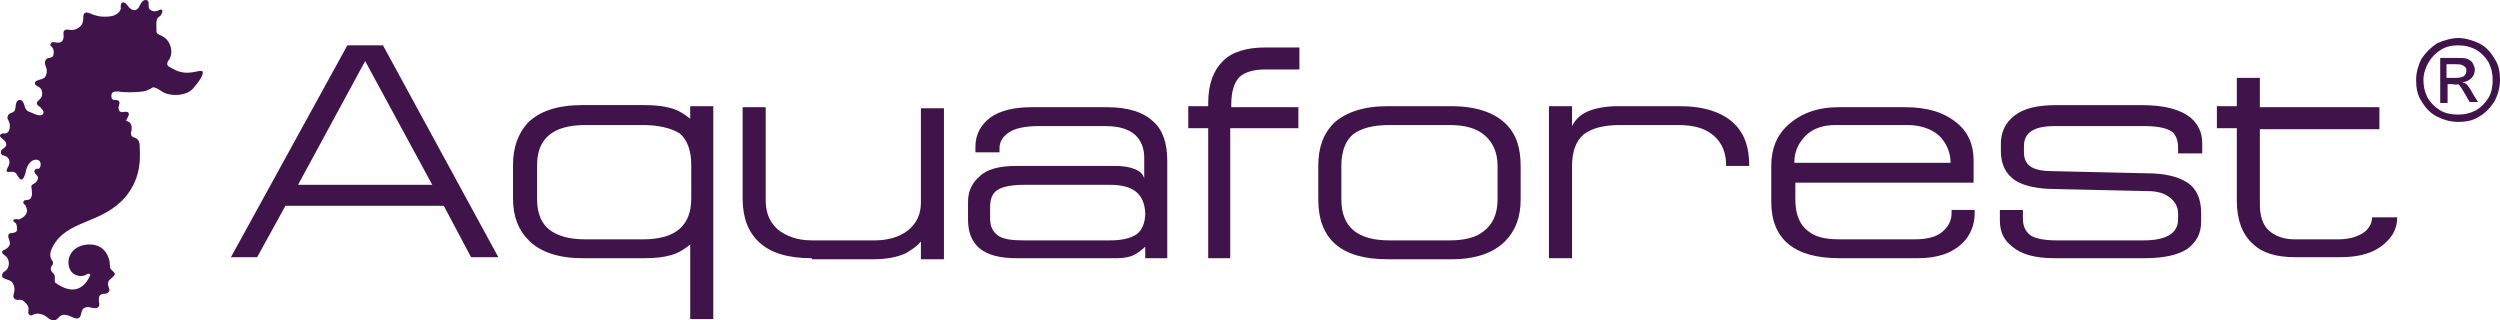
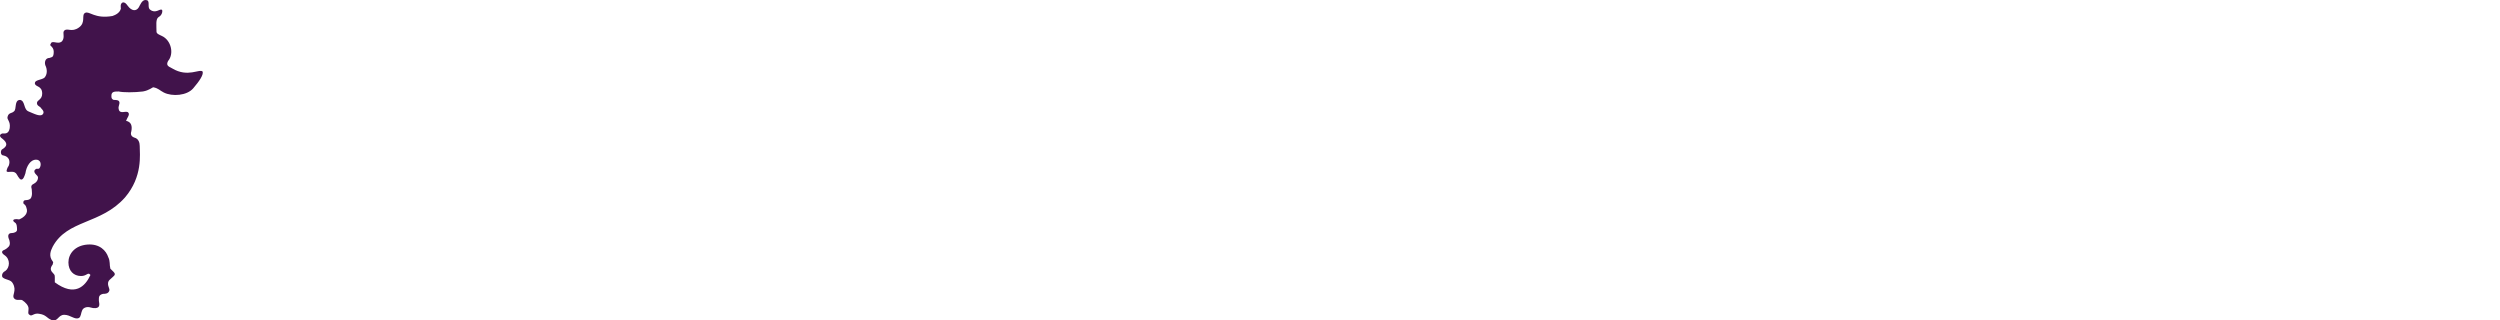
<svg xmlns="http://www.w3.org/2000/svg" version="1.1" id="Layer_1" x="0px" y="0px" width="128px" height="16.407px" viewBox="0 0 128 16.407" enable-background="new 0 0 128 16.407" xml:space="preserve">
  <g>
    <g>
      <g>
        <g>
-           <path fill="#41134B" d="M17.784,2.322h1.825l5.905,10.845h-1.396l-1.396-2.631h-8.107l-1.449,2.631h-1.342L17.784,2.322      L17.784,2.322z M18.696,3.127L15.26,9.462h6.872L18.696,3.127L18.696,3.127z M35.339,5.436h1.181v10.898h-1.181v-3.812      c-0.269,0.215-0.591,0.43-0.966,0.537c-0.376,0.107-0.806,0.16-1.342,0.16h-3.221c-1.235,0-2.147-0.322-2.738-0.912      c-0.537-0.537-0.806-1.234-0.806-2.147V8.442c0-0.913,0.269-1.611,0.752-2.148c0.59-0.59,1.503-0.913,2.792-0.913h3.221      c0.537,0,0.966,0.054,1.342,0.161c0.375,0.107,0.698,0.322,0.966,0.537V5.436L35.339,5.436z M32.923,6.402H29.97      c-1.665,0-2.47,0.698-2.47,2.041v1.771c0,0.697,0.215,1.234,0.644,1.557c0.43,0.322,1.021,0.483,1.826,0.483h2.953      c1.664,0,2.469-0.698,2.469-2.094V8.442c0-0.752-0.214-1.289-0.59-1.611C34.373,6.563,33.728,6.402,32.923,6.402L32.923,6.402z       M41.566,13.22c-1.234,0-2.094-0.268-2.684-0.805s-0.859-1.289-0.859-2.255V5.489h1.181v4.778c0,0.644,0.215,1.128,0.644,1.503      c0.43,0.322,0.966,0.537,1.718,0.537h3.221c0.645,0,1.235-0.161,1.665-0.483c0.483-0.376,0.698-0.858,0.698-1.449V5.543h1.181      v7.731h-1.181v-0.913c-0.215,0.269-0.483,0.429-0.751,0.591c-0.43,0.215-1.02,0.322-1.664,0.322h-3.168V13.22z M52.035,8.496      h5.046c0.429,0,0.751,0.054,1.021,0.161c0.268,0.107,0.429,0.269,0.482,0.483V8.066c0-0.483-0.161-0.859-0.43-1.127      c-0.322-0.322-0.859-0.483-1.557-0.483h-3.436c-0.645,0-1.182,0.107-1.503,0.322c-0.322,0.215-0.483,0.483-0.483,0.805v0.215      h-1.234V7.529c0-0.644,0.268-1.127,0.751-1.503c0.537-0.376,1.235-0.537,2.147-0.537h3.865c1.074,0,1.879,0.269,2.362,0.752      c0.483,0.429,0.698,1.127,0.698,1.986v4.993h-1.128v-0.59c-0.161,0.16-0.376,0.322-0.591,0.43s-0.537,0.16-0.858,0.16h-5.154      c-1.665,0-2.47-0.645-2.47-1.986v-0.912c0-0.537,0.215-0.967,0.59-1.289C50.532,8.657,51.176,8.496,52.035,8.496L52.035,8.496z       M56.813,9.462h-4.349c-0.698,0-1.181,0.108-1.396,0.269c-0.268,0.161-0.375,0.483-0.375,0.858v0.592      c0,0.375,0.107,0.644,0.375,0.858c0.269,0.215,0.752,0.269,1.396,0.269h4.349c0.645,0,1.074-0.107,1.396-0.322      c0.268-0.215,0.429-0.59,0.429-1.074C58.584,9.892,57.995,9.462,56.813,9.462L56.813,9.462z M66.477,5.436v1.127h-3.49v6.657      H61.86V6.563h-1.021V5.436h1.021V5.274c0-0.966,0.268-1.664,0.751-2.147c0.483-0.483,1.235-0.698,2.202-0.698h1.717v1.127      h-1.717c-0.591,0-1.021,0.107-1.343,0.376c-0.268,0.269-0.429,0.751-0.429,1.396v0.161h3.436V5.436z M71.039,5.436h3.275      c1.234,0,2.201,0.322,2.791,0.913c0.537,0.537,0.752,1.234,0.752,2.147v1.718c0,0.912-0.268,1.61-0.805,2.147      c-0.592,0.591-1.504,0.913-2.738,0.913h-3.275c-2.361,0-3.543-1.021-3.543-3.061V8.496c0-0.966,0.268-1.664,0.805-2.201      C68.891,5.758,69.805,5.436,71.039,5.436L71.039,5.436z M68.678,10.214c0,1.396,0.805,2.094,2.469,2.094h3.061      c0.805,0,1.395-0.161,1.771-0.483c0.43-0.321,0.697-0.858,0.697-1.61V8.496c0-0.644-0.215-1.181-0.645-1.557      s-1.02-0.537-1.824-0.537h-3.061c-0.859,0-1.449,0.161-1.879,0.483c-0.375,0.322-0.59,0.859-0.59,1.61V10.214L68.678,10.214z       M82.85,5.436h3.168c1.234,0,2.201,0.322,2.791,0.913c0.537,0.537,0.752,1.234,0.752,2.147h-1.182      c0-0.698-0.215-1.181-0.643-1.557c-0.43-0.376-1.021-0.537-1.826-0.537h-2.953c-0.859,0-1.449,0.161-1.879,0.483      c-0.375,0.322-0.59,0.859-0.59,1.61v4.724h-1.182V5.436h1.182v1.02c0.16-0.322,0.43-0.59,0.805-0.751S82.205,5.436,82.85,5.436      L82.85,5.436z M94.178,13.22c-2.309,0-3.49-0.966-3.49-2.898V8.496c0-0.859,0.27-1.557,0.859-2.094      c0.645-0.59,1.504-0.913,2.576-0.913h3.438c1.127,0,1.986,0.269,2.631,0.805c0.59,0.483,0.857,1.127,0.857,1.933v1.127h-9.127      v0.859c0,0.752,0.215,1.289,0.645,1.61c0.377,0.322,0.914,0.43,1.611,0.43h3.865c0.59,0,1.074-0.107,1.396-0.376      s0.482-0.59,0.482-0.967v-0.16h1.182v0.16c0,0.592-0.215,1.128-0.592,1.504c-0.535,0.537-1.287,0.805-2.307,0.805H94.178      L94.178,13.22z M97.668,6.402h-3.705c-0.59,0-1.127,0.161-1.504,0.537c-0.375,0.376-0.59,0.805-0.59,1.396h8      c0-0.537-0.215-1.02-0.592-1.396C98.902,6.617,98.365,6.402,97.668,6.402L97.668,6.402z M102.393,11.288v-0.537h1.18v0.43      c0,0.375,0.107,0.644,0.377,0.858c0.213,0.161,0.697,0.269,1.342,0.269h4.455c1.182,0,1.771-0.376,1.771-1.074v-0.322      c0-0.322-0.16-0.59-0.43-0.805c-0.268-0.215-0.643-0.322-1.127-0.322l-4.725-0.107c-0.912,0-1.609-0.161-2.039-0.429      c-0.484-0.322-0.752-0.805-0.752-1.503V7.368c0-0.59,0.215-1.074,0.697-1.449c0.484-0.376,1.182-0.537,2.148-0.537h4.348      c1.182,0,1.986,0.215,2.523,0.645c0.377,0.322,0.592,0.751,0.592,1.289v0.537h-1.236V7.529c0-0.322-0.107-0.59-0.268-0.751      c-0.27-0.215-0.752-0.322-1.449-0.322h-4.617c-1.021,0-1.557,0.322-1.557,1.021v0.322c0,0.322,0.107,0.59,0.375,0.751      c0.27,0.161,0.645,0.215,1.182,0.215l4.725,0.107c0.912,0,1.609,0.161,2.094,0.483c0.482,0.322,0.697,0.859,0.697,1.557v0.43      c0,0.591-0.215,1.021-0.697,1.396c-0.484,0.322-1.234,0.482-2.201,0.482h-4.617c-1.021,0-1.719-0.215-2.148-0.59      C102.605,12.308,102.393,11.878,102.393,11.288L102.393,11.288z M117.477,12.254h2.256c0.59,0,1.074-0.161,1.396-0.43      c0.213-0.215,0.32-0.429,0.32-0.698h1.289c0,0.537-0.215,0.967-0.645,1.343c-0.537,0.483-1.287,0.698-2.254,0.698h-2.363      c-0.912,0-1.664-0.215-2.146-0.698c-0.537-0.483-0.805-1.235-0.805-2.201V6.563h-1.021V5.436h1.021V3.986h1.18v1.503h6.121      v1.127h-6.121v3.865c0,0.592,0.162,1.074,0.484,1.343S116.941,12.254,117.477,12.254L117.477,12.254z" />
-           <path fill="#41134B" d="M125.852,1.946c0.377,0,0.699,0.107,1.074,0.268c0.322,0.161,0.59,0.43,0.805,0.806      c0.215,0.322,0.27,0.698,0.27,1.074c0,0.375-0.107,0.751-0.27,1.074c-0.215,0.322-0.428,0.59-0.805,0.805      c-0.322,0.215-0.697,0.269-1.074,0.269c-0.375,0-0.75-0.107-1.072-0.269s-0.592-0.43-0.807-0.805      c-0.215-0.322-0.268-0.698-0.268-1.074c0-0.376,0.107-0.752,0.268-1.074c0.215-0.322,0.484-0.591,0.807-0.806      C125.154,2.053,125.529,1.946,125.852,1.946L125.852,1.946z M125.852,2.322c-0.322,0-0.59,0.054-0.857,0.215      c-0.27,0.161-0.484,0.376-0.645,0.644c-0.162,0.269-0.27,0.591-0.27,0.913c0,0.322,0.055,0.59,0.215,0.913      c0.162,0.268,0.377,0.483,0.645,0.644s0.59,0.215,0.912,0.215s0.592-0.054,0.914-0.215c0.268-0.161,0.482-0.376,0.645-0.644      c0.16-0.269,0.213-0.591,0.213-0.913c0-0.322-0.053-0.591-0.213-0.913c-0.162-0.268-0.377-0.483-0.645-0.644      C126.443,2.375,126.174,2.322,125.852,2.322L125.852,2.322z M124.939,5.328V2.966h0.805c0.27,0,0.484,0,0.592,0.054      s0.215,0.107,0.268,0.215c0.055,0.107,0.107,0.214,0.107,0.322c0,0.161-0.053,0.322-0.16,0.43s-0.27,0.215-0.484,0.215      c0.107,0.054,0.162,0.054,0.215,0.107c0.107,0.107,0.215,0.269,0.322,0.483l0.27,0.43h-0.43l-0.215-0.376      c-0.162-0.269-0.27-0.483-0.377-0.537c-0.107,0.054-0.215,0-0.322,0h-0.213v0.966h-0.377V5.328z M125.316,3.986h0.428      c0.215,0,0.377-0.054,0.43-0.107c0.055-0.054,0.107-0.161,0.107-0.269c0-0.054,0-0.107-0.053-0.161      c-0.055-0.054-0.107-0.107-0.162-0.107c-0.053-0.054-0.215-0.054-0.375-0.054h-0.43v0.698H125.316z" />
-         </g>
+           </g>
        <path fill="#41134B" d="M8.818,3.503C8.603,3.396,8.496,3.342,8.603,3.127c0.322-0.376,0.161-1.074-0.322-1.289     C8.174,1.785,8.013,1.731,8.013,1.624c0-0.322-0.054-0.644,0.107-0.751c0.214-0.107,0.214-0.376,0.161-0.376     c-0.107-0.054-0.322,0.215-0.591,0c-0.161-0.107,0-0.43-0.161-0.483C7.368-0.04,7.261,0.067,7.154,0.282     C7.046,0.55,6.832,0.604,6.617,0.389C6.509,0.282,6.456,0.121,6.295,0.121C6.134,0.175,6.188,0.389,6.188,0.443     c-0.054,0.215-0.269,0.322-0.43,0.376C4.845,0.98,4.577,0.55,4.362,0.658C4.147,0.765,4.416,1.141,4.04,1.409     c-0.376,0.269-0.591,0-0.752,0.161C3.181,1.678,3.342,1.893,3.181,2.107C2.966,2.322,2.644,2,2.59,2.269     C2.483,2.322,2.751,2.375,2.751,2.644c0,0.322-0.107,0.269-0.215,0.322c-0.215,0-0.269,0.214-0.215,0.375     c0.107,0.215,0.107,0.483-0.054,0.645C2.107,4.094,1.785,4.094,1.785,4.255c0,0.214,0.375,0.107,0.375,0.537     c0,0.322-0.268,0.322-0.268,0.483c0,0.161,0.161,0.161,0.215,0.269c0.053,0.054,0.161,0.161,0.107,0.269     c-0.107,0.215-0.483,0-0.752-0.107s-0.161-0.537-0.43-0.59c-0.322,0-0.161,0.483-0.322,0.59C0.604,5.812,0.443,5.758,0.389,5.973     C0.335,6.134,0.55,6.188,0.497,6.563C0.443,6.885,0.228,6.832,0.121,6.832c-0.161,0.054-0.161,0.161,0,0.269     c0.268,0.215,0.268,0.376,0,0.537C0.013,7.69,0.013,7.959,0.174,7.959C0.443,8.013,0.55,8.227,0.443,8.496     C0.389,8.549,0.335,8.71,0.335,8.764C0.389,8.872,0.658,8.71,0.819,8.872C0.873,8.925,0.98,9.194,1.087,9.194     c0.107,0,0.161-0.161,0.214-0.322C1.355,8.496,1.57,8.174,1.839,8.174s0.269,0.269,0.215,0.375C2,8.71,1.893,8.603,1.839,8.657     c-0.107,0.054-0.107,0.161,0,0.269c0.054,0.054,0.107,0.107,0.107,0.161c0,0.161-0.107,0.268-0.215,0.322     C1.624,9.462,1.57,9.516,1.624,9.677c0,0.107,0.054,0.322-0.054,0.483c-0.161,0.161-0.376,0-0.376,0.215     c0,0.106,0.107,0.054,0.161,0.269c0.107,0.268-0.107,0.482-0.375,0.59c-0.322-0.053-0.376,0.055-0.215,0.162     c0.107,0.053,0.107,0.268,0.107,0.375s-0.161,0.161-0.269,0.161c-0.161,0-0.215,0.107-0.161,0.269     c0.054,0.107,0.107,0.322,0,0.43c-0.054,0.053-0.107,0.107-0.215,0.16c-0.161,0.055-0.161,0.162,0,0.27     c0.322,0.215,0.269,0.644,0.054,0.805c-0.107,0.054-0.215,0.161-0.161,0.322c0.161,0.161,0.429,0.107,0.537,0.322     c0.215,0.375-0.054,0.59,0.054,0.751s0.322,0.054,0.429,0.108c0.161,0.107,0.322,0.268,0.322,0.429s-0.054,0.269,0.054,0.322     C1.624,16.227,1.731,16.012,2,16.065c0.376,0.054,0.376,0.215,0.645,0.322c0.322,0.107,0.322-0.269,0.644-0.269     s0.537,0.269,0.752,0.161c0.107-0.054,0.107-0.269,0.161-0.376c0.053-0.161,0.268-0.214,0.429-0.161     c0.161,0.054,0.376,0.054,0.43-0.053c0.054-0.107,0-0.215,0-0.322c0-0.162,0-0.27,0.214-0.322c0.107,0,0.269,0,0.322-0.162     c0.054-0.106-0.215-0.375,0.054-0.59c0.161-0.161,0.322-0.215,0.161-0.376L5.65,13.757c-0.054-0.215,0-0.375-0.107-0.59     c-0.107-0.322-0.429-0.698-1.074-0.645c-0.644,0.053-0.966,0.482-0.966,0.912s0.269,0.698,0.645,0.698     c0.268,0,0.322-0.161,0.429-0.107l0.054,0.054c-0.269,0.59-0.805,1.127-1.825,0.376c0-0.107,0-0.161,0-0.269     c0-0.054,0-0.107-0.054-0.161c-0.161-0.161-0.215-0.269-0.054-0.483c0-0.053,0.054-0.107,0-0.16c-0.215-0.27-0.107-0.537,0-0.752     c0.751-1.396,2.47-1.127,3.704-2.523c0.913-1.074,0.752-2.201,0.752-2.63c0-0.161-0.054-0.376-0.269-0.43     C6.724,6.993,6.67,6.885,6.724,6.724c0.054-0.269,0-0.483-0.269-0.537c0.054-0.161,0.215-0.322,0.107-0.43     S6.134,5.865,6.08,5.597c-0.054-0.161,0.107-0.322,0-0.429C6.026,5.114,5.865,5.114,5.812,5.114     C5.704,5.06,5.704,5.006,5.704,4.899c0-0.215,0.161-0.215,0.376-0.215c0.215,0.054,0.805,0.054,1.234,0     C7.637,4.63,7.798,4.469,7.852,4.469C8.12,4.523,8.174,4.63,8.389,4.738c0.429,0.215,1.181,0.161,1.503-0.215     s0.537-0.698,0.483-0.859C10.214,3.503,9.623,3.986,8.818,3.503z" />
      </g>
    </g>
  </g>
</svg>